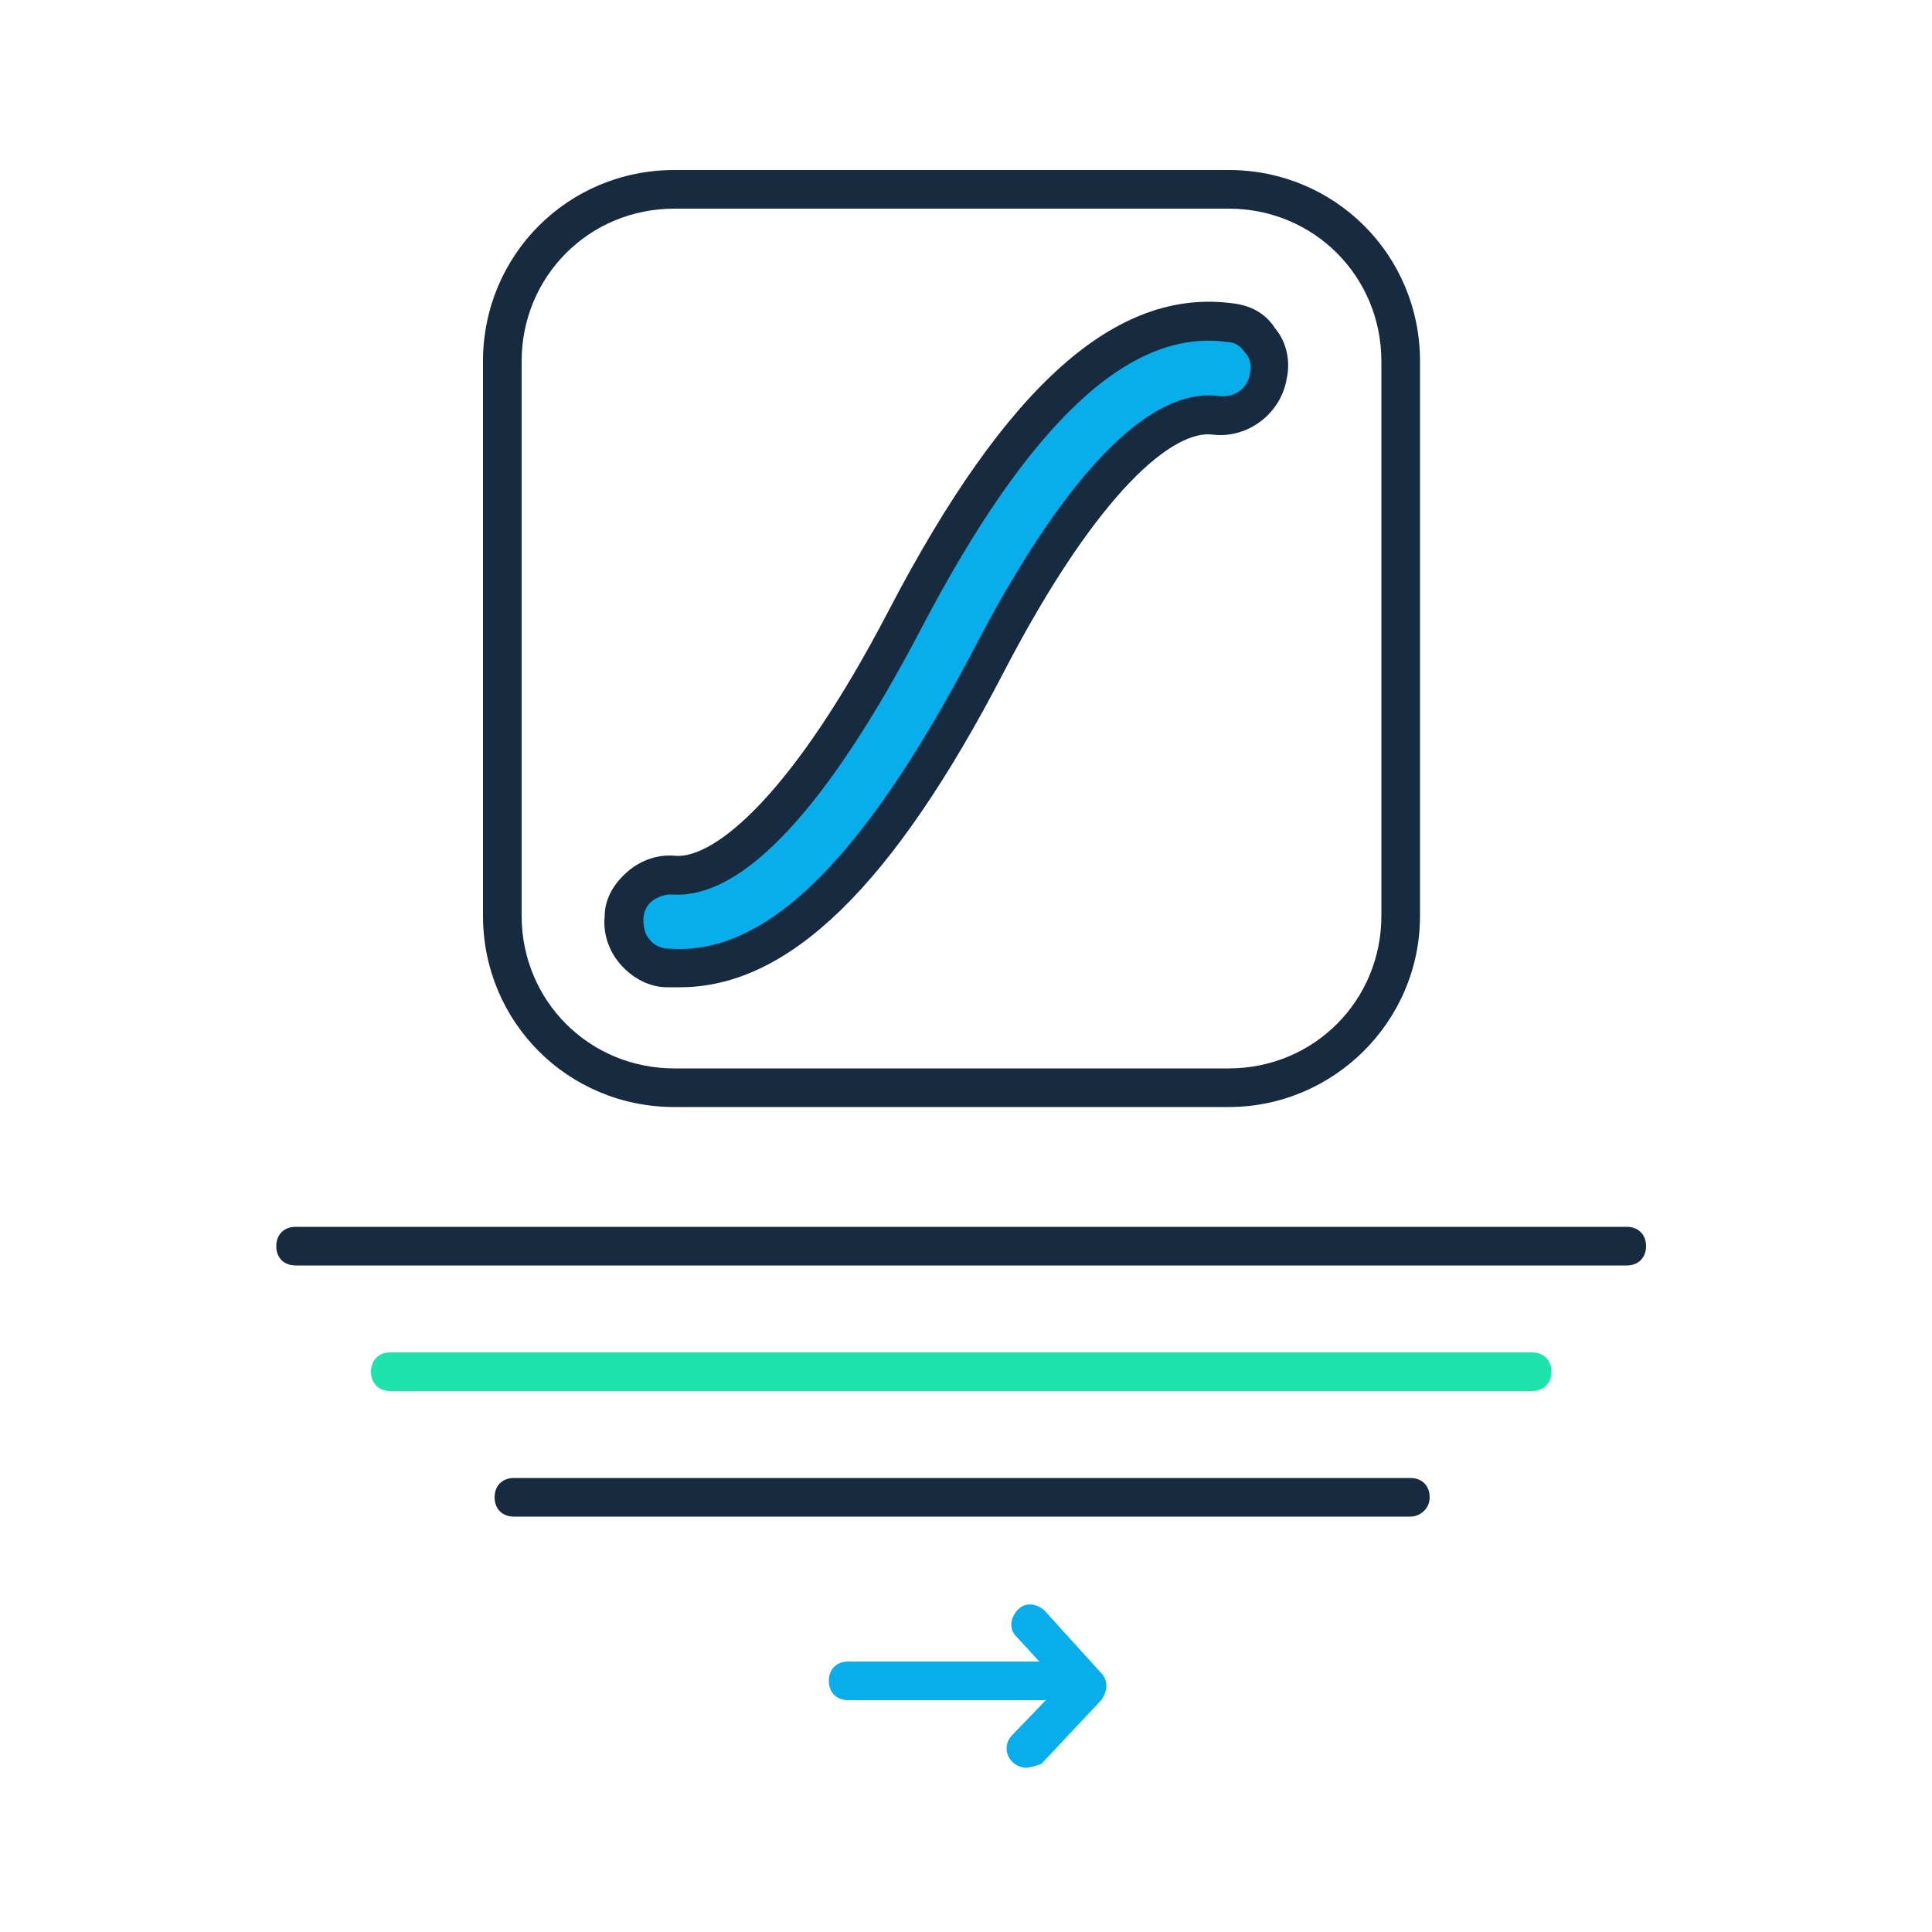
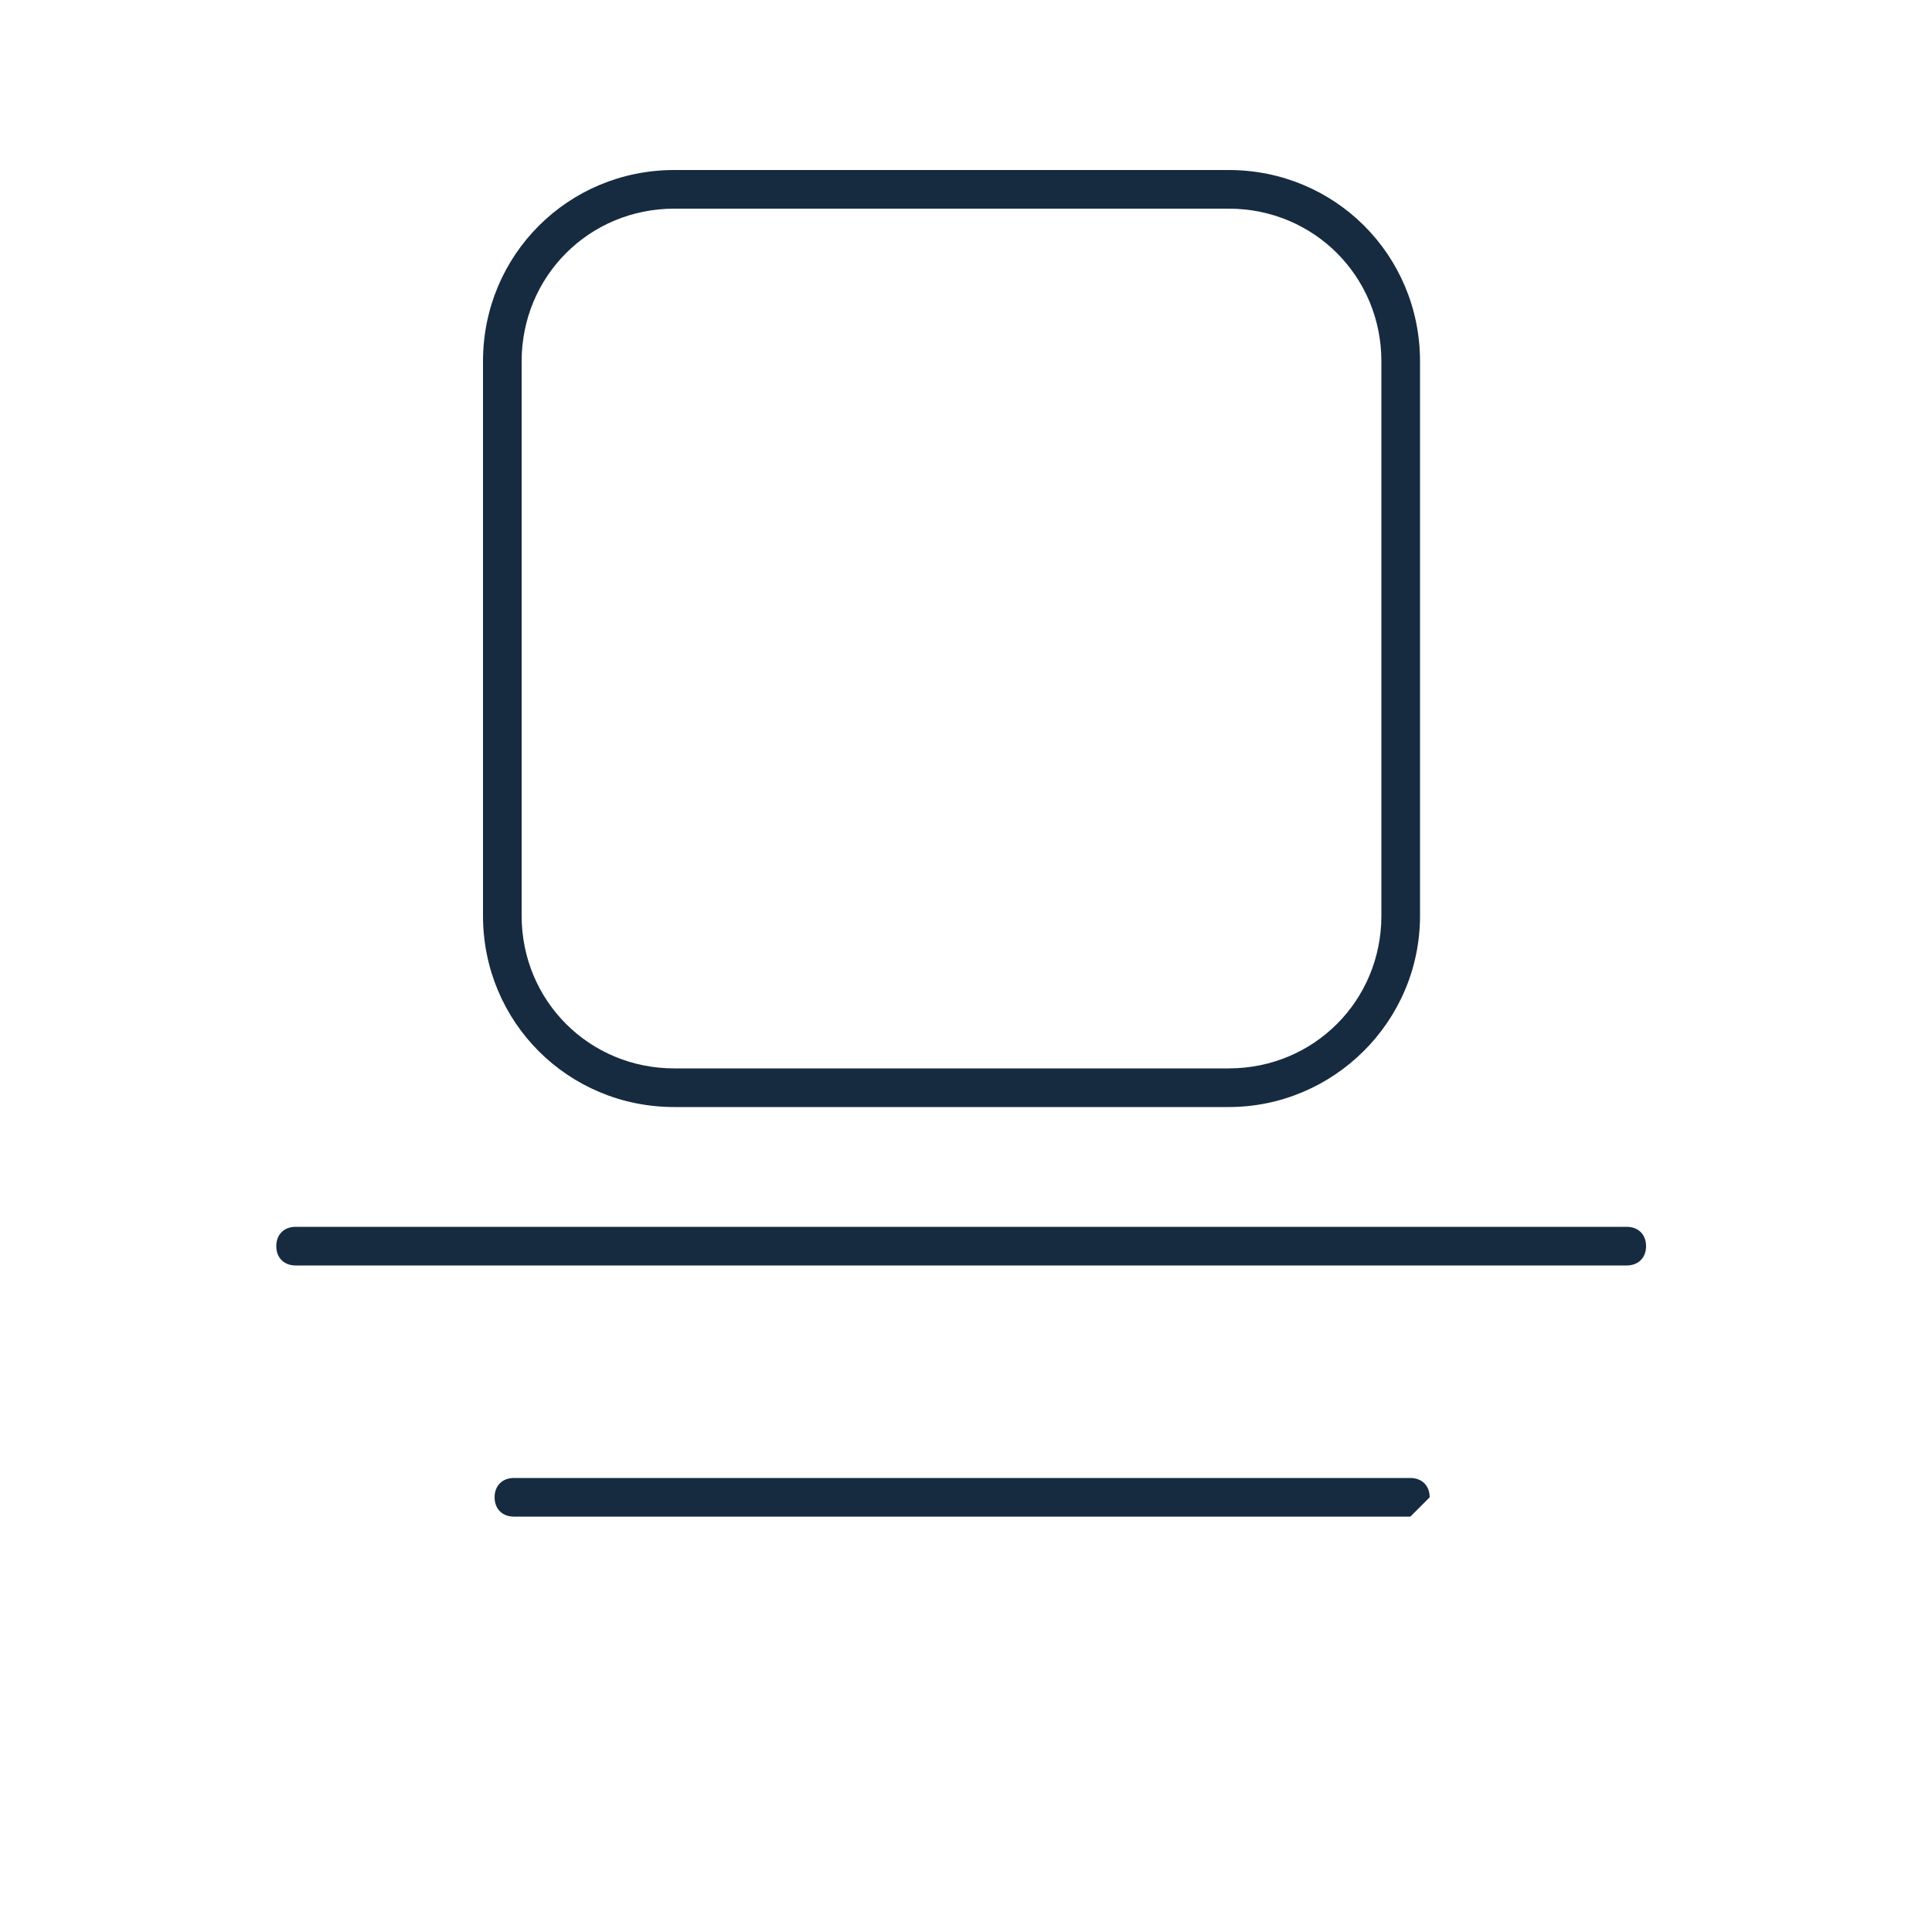
<svg xmlns="http://www.w3.org/2000/svg" version="1.1" id="Layer_1" x="0px" y="0px" viewBox="0 0 100 100" style="enable-background:new 0 0 100 100;" xml:space="preserve">
  <style type="text/css">
	.st0{fill:#162B40;}
	.st1{fill:#20E2AD;}
	.st2{fill:#08AEEC;}
</style>
  <g>
    <path class="st0" d="M84.2,65.5H15.3c-0.6,0-1-0.4-1-1s0.4-1,1-1h68.9c0.6,0,1,0.4,1,1S84.8,65.5,84.2,65.5z" />
  </g>
  <g>
-     <path class="st1" d="M79.3,72H20.2c-0.6,0-1-0.4-1-1s0.4-1,1-1h59.1c0.6,0,1,0.4,1,1S79.9,72,79.3,72z" />
+     </g>
+   <g>
+     <path class="st0" d="M73,78.5H26.6c-0.6,0-1-0.4-1-1s0.4-1,1-1H73c0.6,0,1,0.4,1,1z" />
  </g>
  <g>
-     <path class="st0" d="M73,78.5H26.6c-0.6,0-1-0.4-1-1s0.4-1,1-1H73c0.6,0,1,0.4,1,1S73.5,78.5,73,78.5z" />
-   </g>
-   <g>
-     <path class="st2" d="M65.6,19.4c-0.2,1.4-1.4,2.2-2.7,2.1c-2.9-0.4-7.2,3.9-11.8,12.8c-5.8,11-11.1,16.3-16.6,15.8   c-1.4-0.1-2.4-1.3-2.2-2.6c0.1-1.4,1.3-2.4,2.6-2.2c3,0.2,7.3-4.3,12-13.3c5.8-11.1,11.2-16.1,16.8-15.3   C64.9,16.8,65.9,18.1,65.6,19.4z" />
-     <path class="st0" d="M35.2,51.1c-0.2,0-0.5,0-0.7,0c-0.9,0-1.8-0.5-2.4-1.2c-0.6-0.7-0.9-1.6-0.8-2.5c0-0.9,0.5-1.7,1.2-2.3   c0.7-0.6,1.6-0.9,2.5-0.8c2,0.1,6-3.1,11-12.7c6.1-11.7,11.8-16.7,17.8-15.9c0.9,0.1,1.7,0.5,2.2,1.3c0.6,0.7,0.8,1.7,0.6,2.6l0,0   c-0.3,1.8-2,3.1-3.8,2.9c-2-0.3-5.9,2.8-10.8,12.2C46.2,45.9,40.8,51.1,35.2,51.1z M34.7,46.3c-0.3,0-0.6,0.1-0.9,0.3   c-0.3,0.2-0.5,0.6-0.5,1c0,0.4,0.1,0.8,0.3,1c0.2,0.3,0.6,0.5,1,0.5c5,0.4,10-4.5,15.7-15.3c3.3-6.4,8.2-13.9,12.8-13.3   c0.8,0.1,1.5-0.4,1.6-1.2v0c0.1-0.4,0-0.8-0.3-1.1c-0.2-0.3-0.5-0.5-0.9-0.5c-5-0.7-10.2,4.1-15.8,14.8   c-3.4,6.5-8.3,14.1-12.9,13.8C34.8,46.3,34.7,46.3,34.7,46.3z" />
-   </g>
+     </g>
  <g>
    <path class="st0" d="M63.6,57.3H34.9c-5.5,0-9.9-4.4-9.9-9.9V18.7c0-5.5,4.4-9.9,9.9-9.9h28.7c5.5,0,9.9,4.4,9.9,9.9v28.7   C73.5,52.9,69,57.3,63.6,57.3z M34.9,10.8c-4.4,0-7.9,3.5-7.9,7.9v28.7c0,4.4,3.5,7.9,7.9,7.9h28.7c4.4,0,7.9-3.5,7.9-7.9V18.7   c0-4.4-3.5-7.9-7.9-7.9H34.9z" />
  </g>
  <g>
    <g>
-       <path class="st2" d="M54,88H43.9c-0.6,0-1-0.4-1-1s0.4-1,1-1H54c0.6,0,1,0.4,1,1S54.5,88,54,88z" />
-     </g>
+       </g>
    <g>
-       <path class="st2" d="M53.1,91.5c-0.2,0-0.5-0.1-0.7-0.3c-0.4-0.4-0.4-1,0-1.4l2.5-2.6l-2.3-2.5c-0.4-0.4-0.3-1,0.1-1.4    c0.4-0.4,1-0.3,1.4,0.1l2.9,3.2c0.4,0.4,0.3,1,0,1.4l-3.1,3.3C53.6,91.4,53.3,91.5,53.1,91.5z" />
-     </g>
+       </g>
  </g>
</svg>